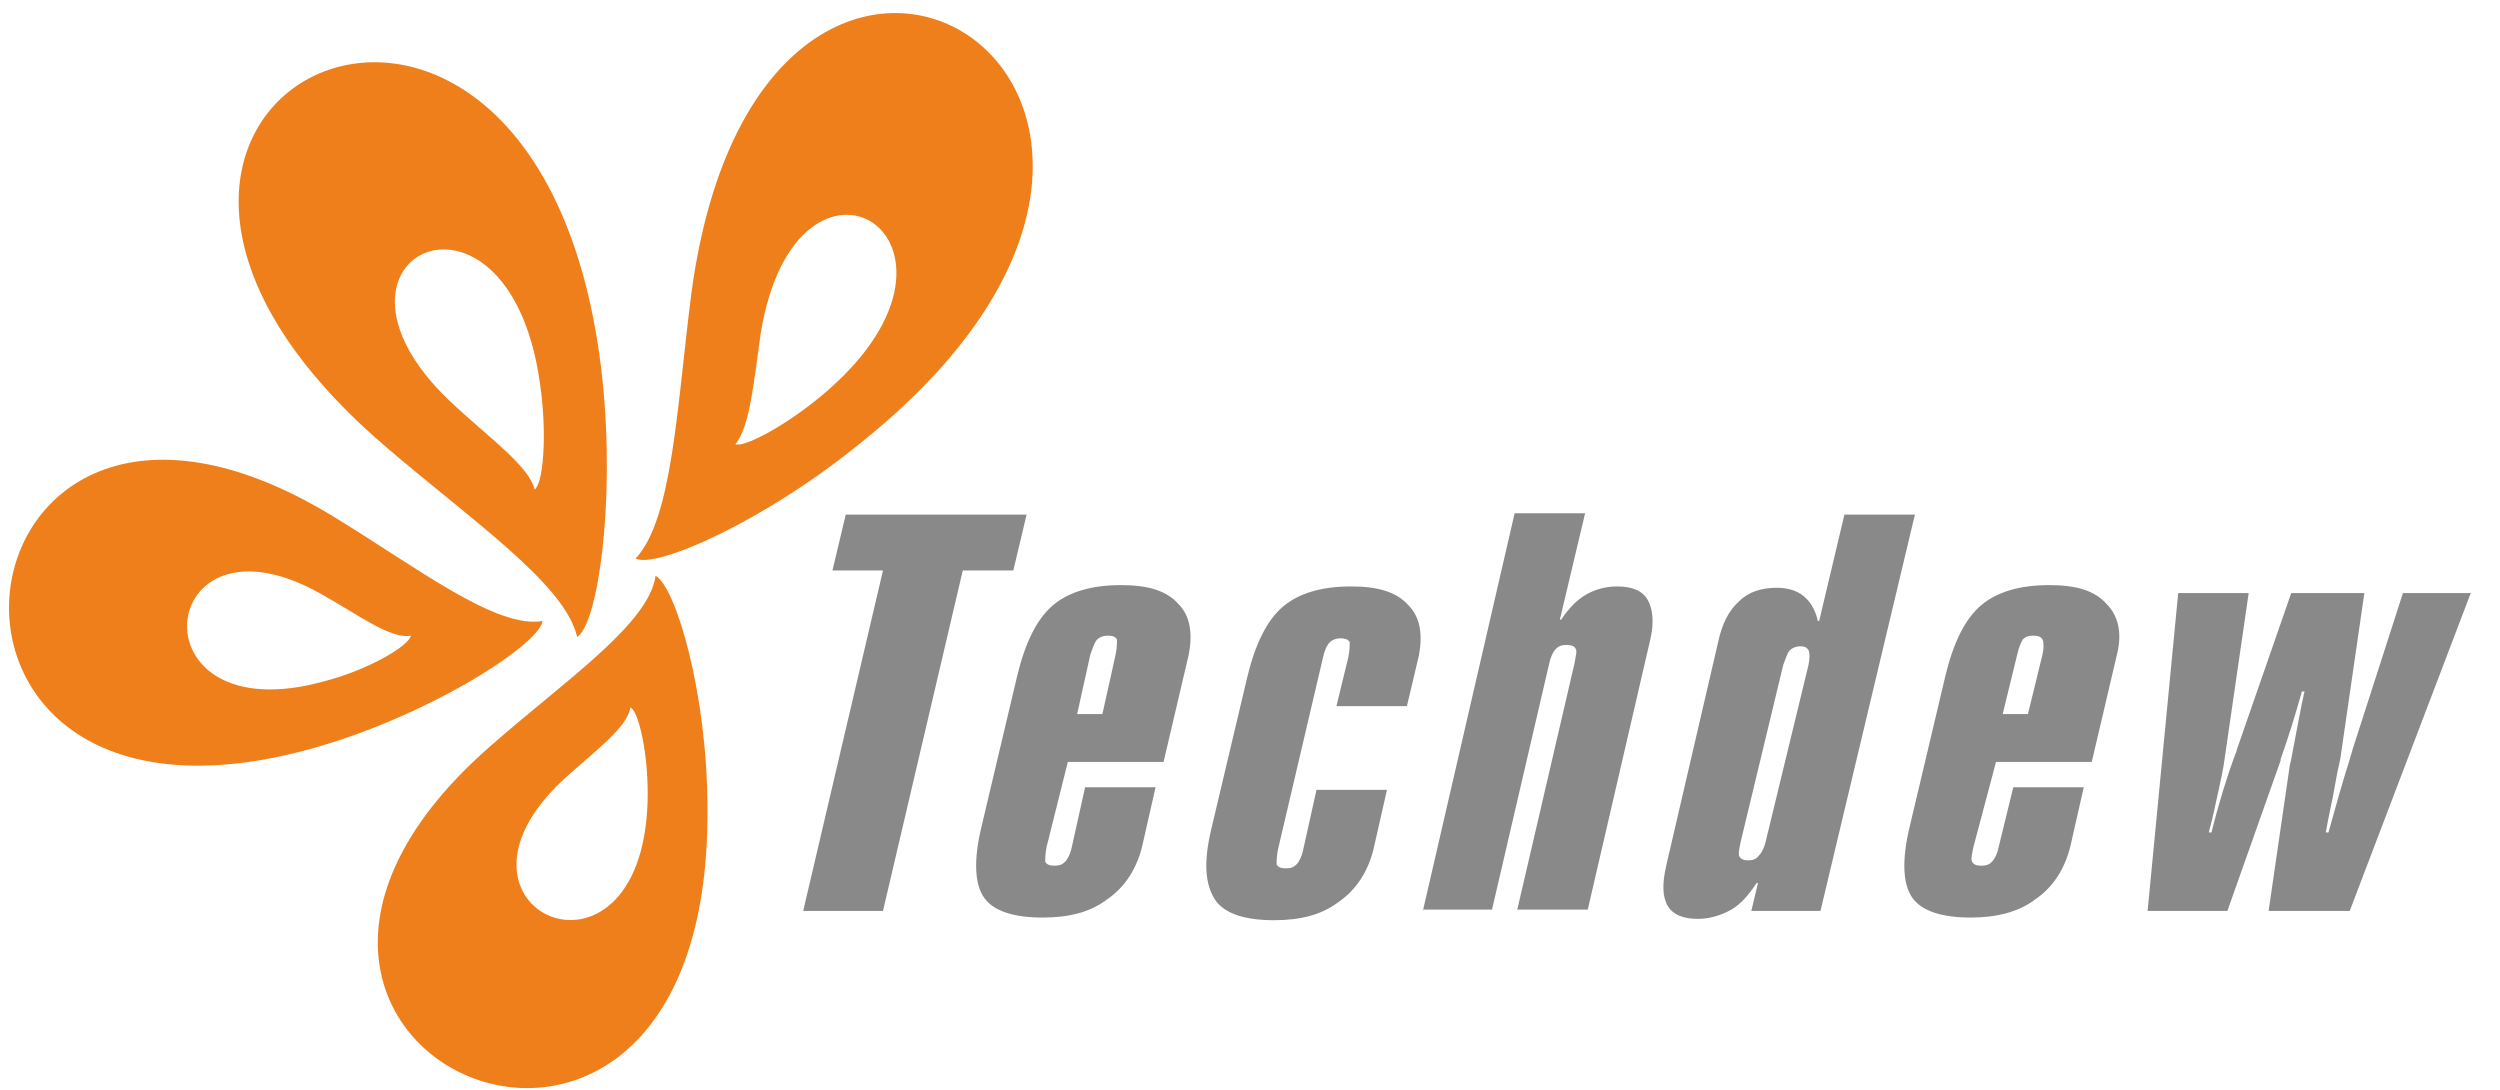
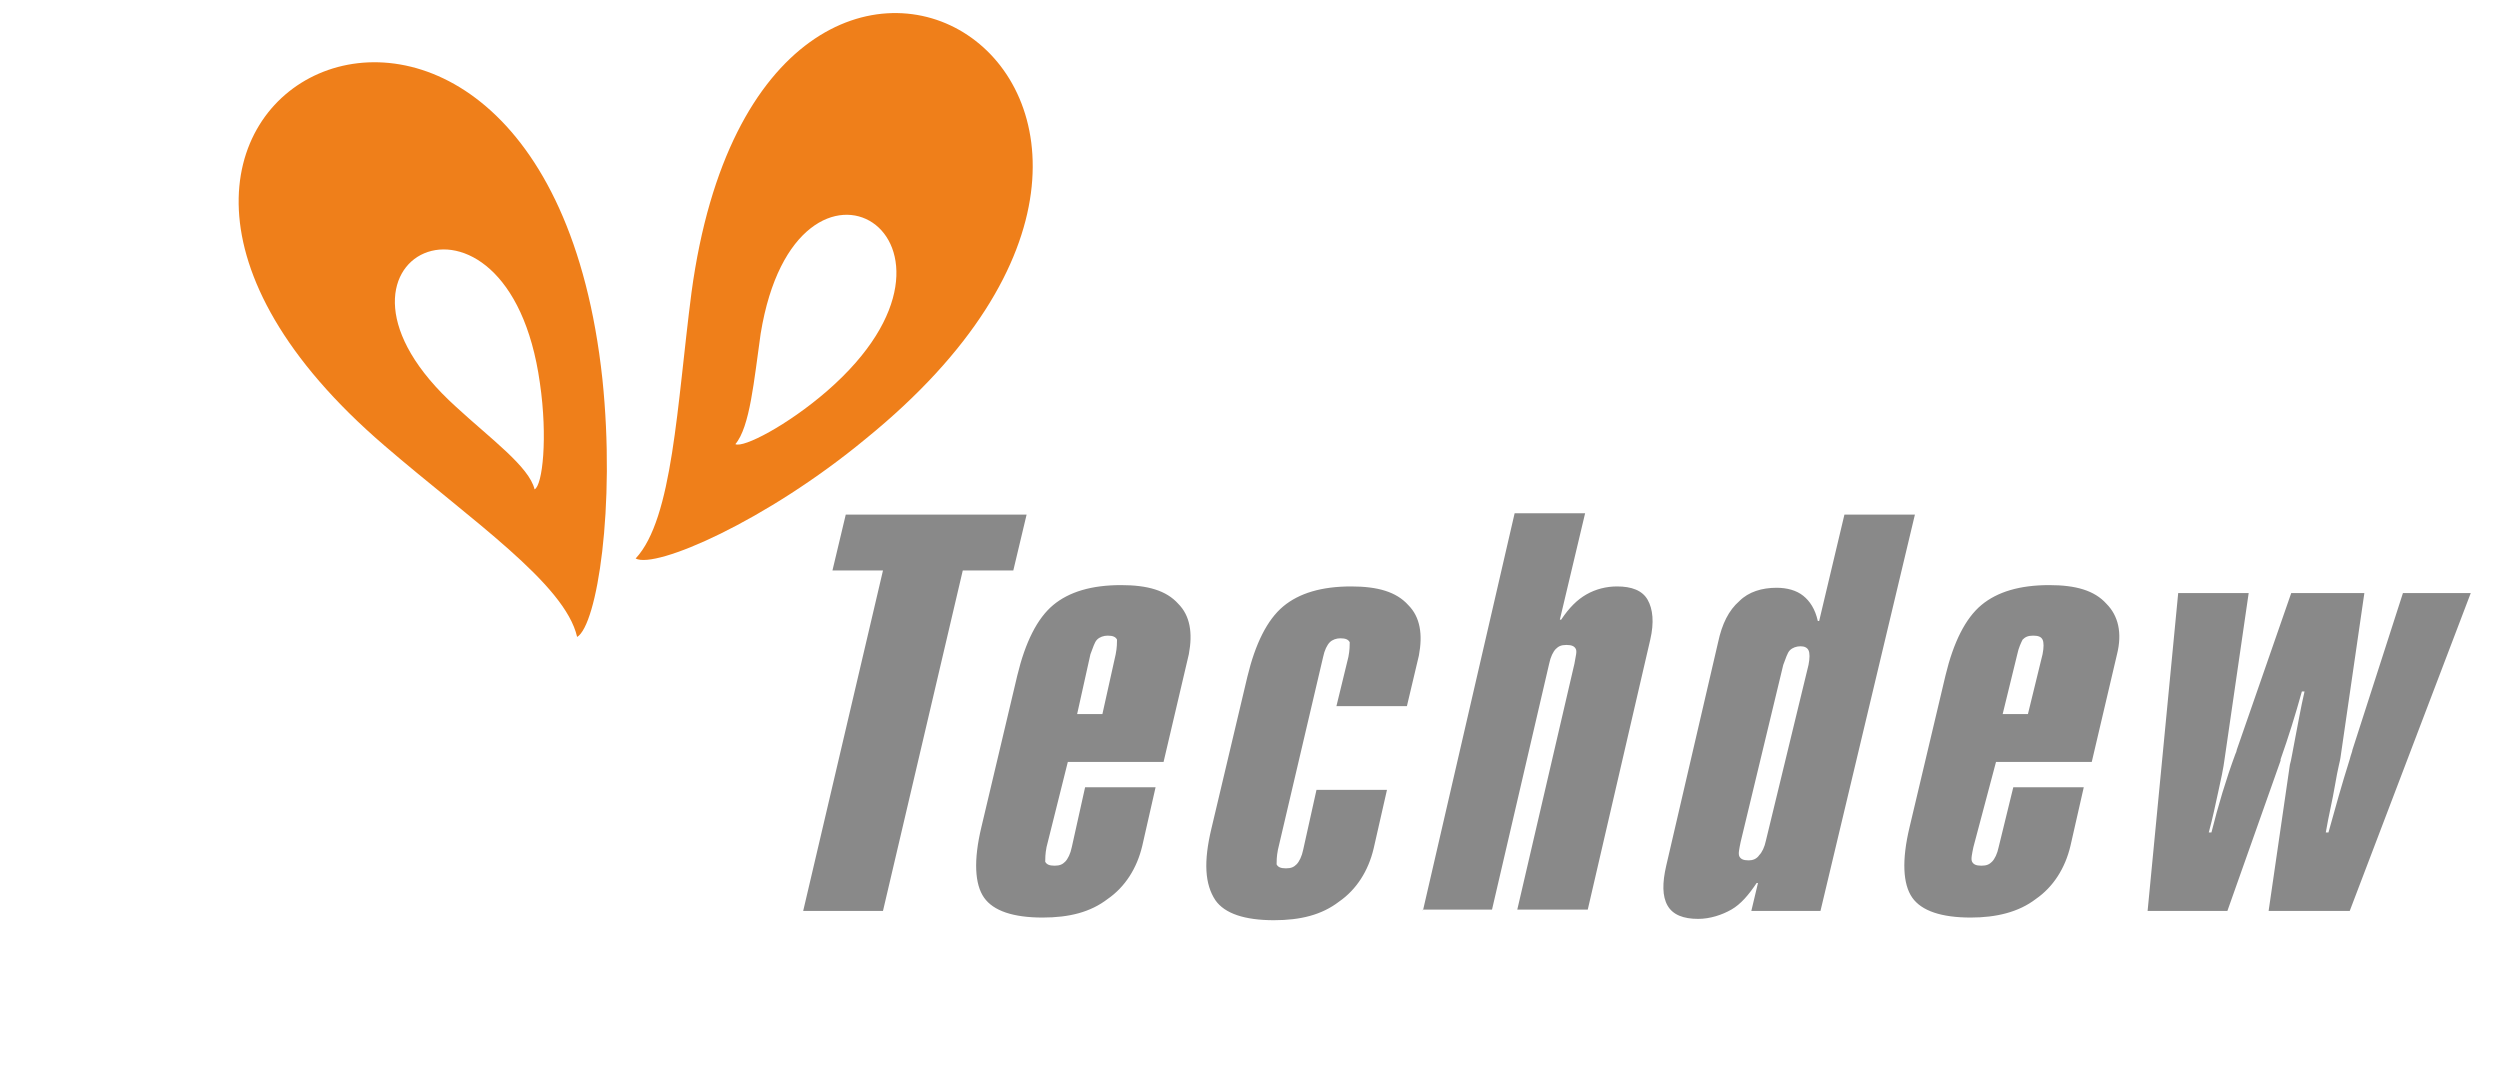
<svg xmlns="http://www.w3.org/2000/svg" version="1.1" width="188px" height="82px" id="Layer_2" x="0px" y="0px" viewBox="0 0 188 82" style="enable-background: new 0 0 188 82" xml:space="preserve">
  <style type="text/css">
									.sv0 {
										fill: #ef7f1a !important;
									}

									.sv1 {
										fill: #898989 !important;
									}
								</style>
-   <path class="sv0" d="M49.3,43.3C48.8,46.9,42.6,51.1,37,56c-26.4,22.9,16.5,42.1,16.2,4.8C53.2,52.1,50.8,44.1,49.3,43.3z  M48.7,60.3c-0.5,15.4-16.9,8.1-6.3-1.7c2.3-2.1,4.8-3.9,5-5.4C48,53.4,48.8,56.7,48.7,60.3z" />
-   <path class="sv1" d="M60.4,68.5l6-25.6h-3.8l1-4.2h13.6l-1,4.2h-3.8l-6,25.6H60.4z M82,49.2l-1,4.5h1.9l1-4.5  c0.1-0.5,0.1-0.9,0.1-1.1c-0.1-0.2-0.3-0.3-0.7-0.3c-0.3,0-0.6,0.1-0.8,0.3C82.3,48.3,82.2,48.7,82,49.2z M78.7,63.7  c-0.1,0.5-0.1,0.9-0.1,1.1c0.1,0.2,0.3,0.3,0.7,0.3s0.6-0.1,0.8-0.3c0.2-0.2,0.4-0.6,0.5-1.1l1-4.5h5.3l-1,4.4  c-0.4,1.7-1.3,3.1-2.6,4c-1.3,1-2.9,1.4-4.9,1.4c-2.2,0-3.7-0.5-4.4-1.5c-0.7-1-0.8-2.8-0.2-5.3l2.7-11.4c0.6-2.5,1.5-4.3,2.7-5.3  c1.2-1,2.9-1.5,5.1-1.5c2,0,3.4,0.4,4.3,1.4c0.9,0.9,1.1,2.2,0.8,3.8l-1.9,8.1h-7.2L78.7,63.7z M91.1,62.3l2.7-11.4  c0.6-2.5,1.5-4.3,2.7-5.3c1.2-1,2.9-1.5,5.1-1.5c2,0,3.4,0.4,4.3,1.4c0.9,0.9,1.1,2.2,0.8,3.8l-0.9,3.8h-5.3l0.9-3.7  c0.1-0.5,0.1-0.9,0.1-1.1c-0.1-0.2-0.3-0.3-0.7-0.3c-0.3,0-0.6,0.1-0.8,0.3c-0.2,0.2-0.4,0.6-0.5,1.1l-3.4,14.5  c-0.1,0.5-0.1,0.9-0.1,1.1c0.1,0.2,0.3,0.3,0.7,0.3s0.6-0.1,0.8-0.3c0.2-0.2,0.4-0.6,0.5-1.1l1-4.5h5.3l-1,4.4  c-0.4,1.7-1.3,3.1-2.6,4c-1.3,1-2.9,1.4-4.9,1.4c-2.2,0-3.7-0.5-4.4-1.5C90.6,66.5,90.5,64.8,91.1,62.3z M107,68.5l6.9-29.9h5.3  l-1.9,8h0.1c0.6-0.9,1.2-1.5,1.9-1.9c0.7-0.4,1.5-0.6,2.3-0.6c1.1,0,1.9,0.3,2.3,1c0.4,0.7,0.5,1.7,0.2,3l-4.7,20.3h-5.3l4.3-18.5  c0.1-0.6,0.2-0.9,0.1-1.1c-0.1-0.2-0.3-0.3-0.7-0.3s-0.6,0.1-0.8,0.3c-0.2,0.2-0.4,0.6-0.5,1.1l-4.3,18.5H107z M136.9,68.5h-5.2  l0.5-2.1h-0.1c-0.6,0.9-1.2,1.6-1.9,2c-0.7,0.4-1.6,0.7-2.5,0.7c-1.1,0-1.9-0.3-2.3-1c-0.4-0.7-0.4-1.7-0.1-3l3.9-16.8  c0.3-1.4,0.8-2.4,1.6-3.1c0.7-0.7,1.7-1,2.8-1c0.8,0,1.5,0.2,2,0.6c0.5,0.4,0.9,1,1.1,1.9h0.1l1.9-8h5.3L136.9,68.5z M130.9,63.3  c-0.1,0.5-0.2,0.9-0.1,1.1c0.1,0.2,0.3,0.3,0.7,0.3c0.3,0,0.6-0.1,0.8-0.4c0.2-0.2,0.4-0.6,0.5-1.1L136,50c0.1-0.5,0.1-0.9,0-1.1  c-0.1-0.2-0.3-0.3-0.6-0.3c-0.3,0-0.6,0.1-0.8,0.3c-0.2,0.2-0.3,0.6-0.5,1.1L130.9,63.3z M151.7,49.2l-1.1,4.5h1.9l1.1-4.5  c0.1-0.5,0.1-0.9,0-1.1c-0.1-0.2-0.3-0.3-0.7-0.3s-0.6,0.1-0.8,0.3C152,48.3,151.8,48.7,151.7,49.2z M148.4,63.7  c-0.1,0.5-0.2,0.9-0.1,1.1c0.1,0.2,0.3,0.3,0.7,0.3s0.6-0.1,0.8-0.3c0.2-0.2,0.4-0.6,0.5-1.1l1.1-4.5h5.3l-1,4.4  c-0.4,1.7-1.3,3.1-2.6,4c-1.3,1-3,1.4-4.9,1.4c-2.2,0-3.7-0.5-4.4-1.5c-0.7-1-0.8-2.8-0.2-5.3l2.7-11.4c0.6-2.5,1.5-4.3,2.7-5.3  c1.2-1,2.9-1.5,5.1-1.5c2,0,3.4,0.4,4.3,1.4c0.9,0.9,1.2,2.2,0.8,3.8l-1.9,8.1h-7.2L148.4,63.7z M161.5,68.5l2.3-23.9h5.3L167.3,57  c-0.1,0.8-0.3,1.7-0.5,2.6c-0.2,0.9-0.4,1.9-0.7,3h0.2c0.5-2,1.1-4,1.8-5.9c0.1-0.2,0.1-0.3,0.1-0.3l4.1-11.8h5.5L176,57  c0,0.1-0.2,0.8-0.4,2s-0.5,2.4-0.7,3.6h0.2c0.5-1.8,1-3.6,1.6-5.5c0.1-0.4,0.2-0.6,0.2-0.7l3.8-11.8h5.1l-9.1,23.9h-6.1l1.6-11  c0.1-0.3,0.2-1,0.4-2c0.2-1,0.4-2.2,0.7-3.5h-0.2c-0.5,1.8-1,3.4-1.6,5.1l0,0.1l-4,11.3H161.5z" />
+   <path class="sv1" d="M60.4,68.5l6-25.6h-3.8l1-4.2h13.6l-1,4.2h-3.8l-6,25.6H60.4z M82,49.2l-1,4.5h1.9l1-4.5  c0.1-0.5,0.1-0.9,0.1-1.1c-0.1-0.2-0.3-0.3-0.7-0.3c-0.3,0-0.6,0.1-0.8,0.3C82.3,48.3,82.2,48.7,82,49.2z M78.7,63.7  c-0.1,0.5-0.1,0.9-0.1,1.1c0.1,0.2,0.3,0.3,0.7,0.3s0.6-0.1,0.8-0.3c0.2-0.2,0.4-0.6,0.5-1.1l1-4.5h5.3l-1,4.4  c-0.4,1.7-1.3,3.1-2.6,4c-1.3,1-2.9,1.4-4.9,1.4c-2.2,0-3.7-0.5-4.4-1.5c-0.7-1-0.8-2.8-0.2-5.3l2.7-11.4c0.6-2.5,1.5-4.3,2.7-5.3  c1.2-1,2.9-1.5,5.1-1.5c2,0,3.4,0.4,4.3,1.4c0.9,0.9,1.1,2.2,0.8,3.8l-1.9,8.1h-7.2L78.7,63.7M91.1,62.3l2.7-11.4  c0.6-2.5,1.5-4.3,2.7-5.3c1.2-1,2.9-1.5,5.1-1.5c2,0,3.4,0.4,4.3,1.4c0.9,0.9,1.1,2.2,0.8,3.8l-0.9,3.8h-5.3l0.9-3.7  c0.1-0.5,0.1-0.9,0.1-1.1c-0.1-0.2-0.3-0.3-0.7-0.3c-0.3,0-0.6,0.1-0.8,0.3c-0.2,0.2-0.4,0.6-0.5,1.1l-3.4,14.5  c-0.1,0.5-0.1,0.9-0.1,1.1c0.1,0.2,0.3,0.3,0.7,0.3s0.6-0.1,0.8-0.3c0.2-0.2,0.4-0.6,0.5-1.1l1-4.5h5.3l-1,4.4  c-0.4,1.7-1.3,3.1-2.6,4c-1.3,1-2.9,1.4-4.9,1.4c-2.2,0-3.7-0.5-4.4-1.5C90.6,66.5,90.5,64.8,91.1,62.3z M107,68.5l6.9-29.9h5.3  l-1.9,8h0.1c0.6-0.9,1.2-1.5,1.9-1.9c0.7-0.4,1.5-0.6,2.3-0.6c1.1,0,1.9,0.3,2.3,1c0.4,0.7,0.5,1.7,0.2,3l-4.7,20.3h-5.3l4.3-18.5  c0.1-0.6,0.2-0.9,0.1-1.1c-0.1-0.2-0.3-0.3-0.7-0.3s-0.6,0.1-0.8,0.3c-0.2,0.2-0.4,0.6-0.5,1.1l-4.3,18.5H107z M136.9,68.5h-5.2  l0.5-2.1h-0.1c-0.6,0.9-1.2,1.6-1.9,2c-0.7,0.4-1.6,0.7-2.5,0.7c-1.1,0-1.9-0.3-2.3-1c-0.4-0.7-0.4-1.7-0.1-3l3.9-16.8  c0.3-1.4,0.8-2.4,1.6-3.1c0.7-0.7,1.7-1,2.8-1c0.8,0,1.5,0.2,2,0.6c0.5,0.4,0.9,1,1.1,1.9h0.1l1.9-8h5.3L136.9,68.5z M130.9,63.3  c-0.1,0.5-0.2,0.9-0.1,1.1c0.1,0.2,0.3,0.3,0.7,0.3c0.3,0,0.6-0.1,0.8-0.4c0.2-0.2,0.4-0.6,0.5-1.1L136,50c0.1-0.5,0.1-0.9,0-1.1  c-0.1-0.2-0.3-0.3-0.6-0.3c-0.3,0-0.6,0.1-0.8,0.3c-0.2,0.2-0.3,0.6-0.5,1.1L130.9,63.3z M151.7,49.2l-1.1,4.5h1.9l1.1-4.5  c0.1-0.5,0.1-0.9,0-1.1c-0.1-0.2-0.3-0.3-0.7-0.3s-0.6,0.1-0.8,0.3C152,48.3,151.8,48.7,151.7,49.2z M148.4,63.7  c-0.1,0.5-0.2,0.9-0.1,1.1c0.1,0.2,0.3,0.3,0.7,0.3s0.6-0.1,0.8-0.3c0.2-0.2,0.4-0.6,0.5-1.1l1.1-4.5h5.3l-1,4.4  c-0.4,1.7-1.3,3.1-2.6,4c-1.3,1-3,1.4-4.9,1.4c-2.2,0-3.7-0.5-4.4-1.5c-0.7-1-0.8-2.8-0.2-5.3l2.7-11.4c0.6-2.5,1.5-4.3,2.7-5.3  c1.2-1,2.9-1.5,5.1-1.5c2,0,3.4,0.4,4.3,1.4c0.9,0.9,1.2,2.2,0.8,3.8l-1.9,8.1h-7.2L148.4,63.7z M161.5,68.5l2.3-23.9h5.3L167.3,57  c-0.1,0.8-0.3,1.7-0.5,2.6c-0.2,0.9-0.4,1.9-0.7,3h0.2c0.5-2,1.1-4,1.8-5.9c0.1-0.2,0.1-0.3,0.1-0.3l4.1-11.8h5.5L176,57  c0,0.1-0.2,0.8-0.4,2s-0.5,2.4-0.7,3.6h0.2c0.5-1.8,1-3.6,1.6-5.5c0.1-0.4,0.2-0.6,0.2-0.7l3.8-11.8h5.1l-9.1,23.9h-6.1l1.6-11  c0.1-0.3,0.2-1,0.4-2c0.2-1,0.4-2.2,0.7-3.5h-0.2c-0.5,1.8-1,3.4-1.6,5.1l0,0.1l-4,11.3H161.5z" />
  <path class="sv0" d="M45.3,28.5c-4.5-41.7-46.9-21.2-16.4,5c6.5,5.6,13.6,10.4,14.5,14.4C44.9,47,46.3,38.1,45.3,28.5z M40.2,36.8  c-0.4-1.7-3.3-3.8-5.9-6.2c-12.4-11.2,3.9-19,6.3-1.8C41.2,32.9,40.8,36.5,40.2,36.8z" />
-   <path class="sv0" d="M25,38.8c-29.8-18.1-35.1,28.5,0.4,16.9c8.2-2.7,15.2-7.4,15.4-9C37.3,47.3,31.4,42.7,25,38.8z M24.5,51.2  c-14.8,4.2-12.9-13.7-0.3-6.5c2.7,1.5,5.2,3.4,6.7,3.1C30.8,48.5,27.9,50.3,24.5,51.2z" />
  <path class="sv0" d="M52,22c-1.1,8.5-1.4,17-4.2,20c1.5,0.8,9.8-2.8,17.3-9C97.6,6.6,57.4-17.9,52,22z M62.2,29.4  c-3,2.6-6.3,4.3-6.9,4c1.1-1.3,1.4-4.8,1.9-8.3C59.9,8.5,75.3,18,62.2,29.4z" />
</svg>